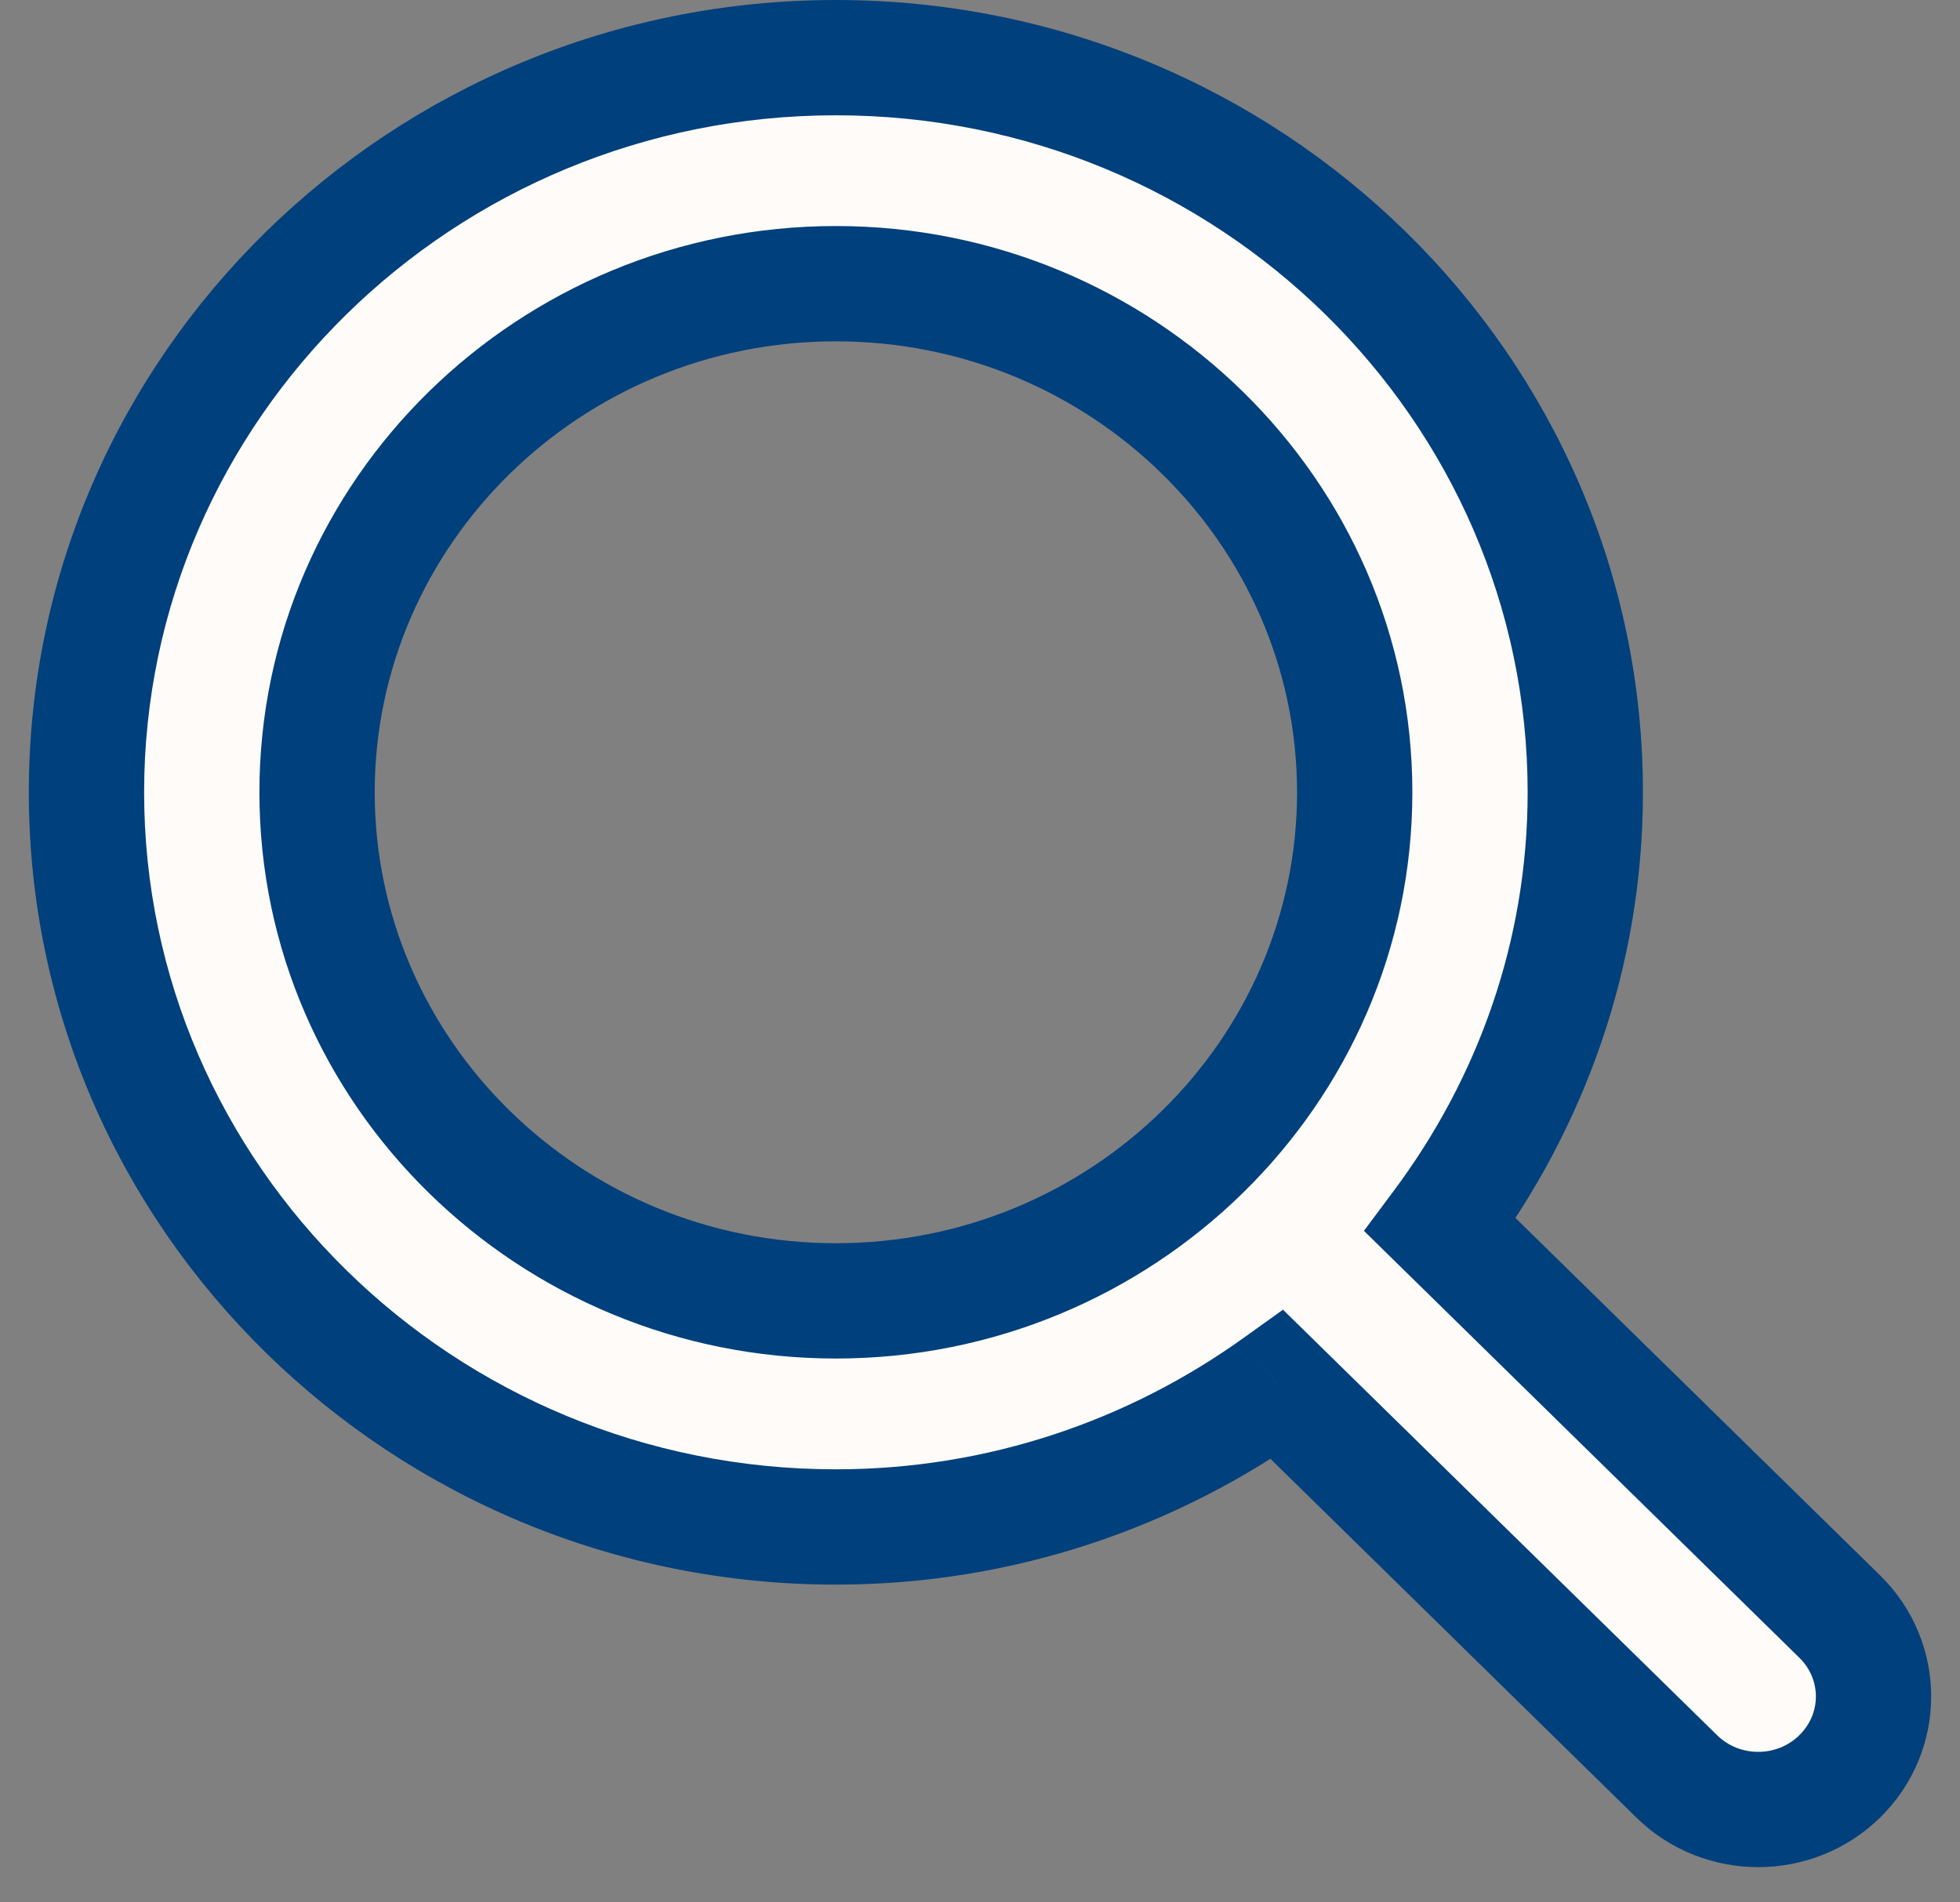
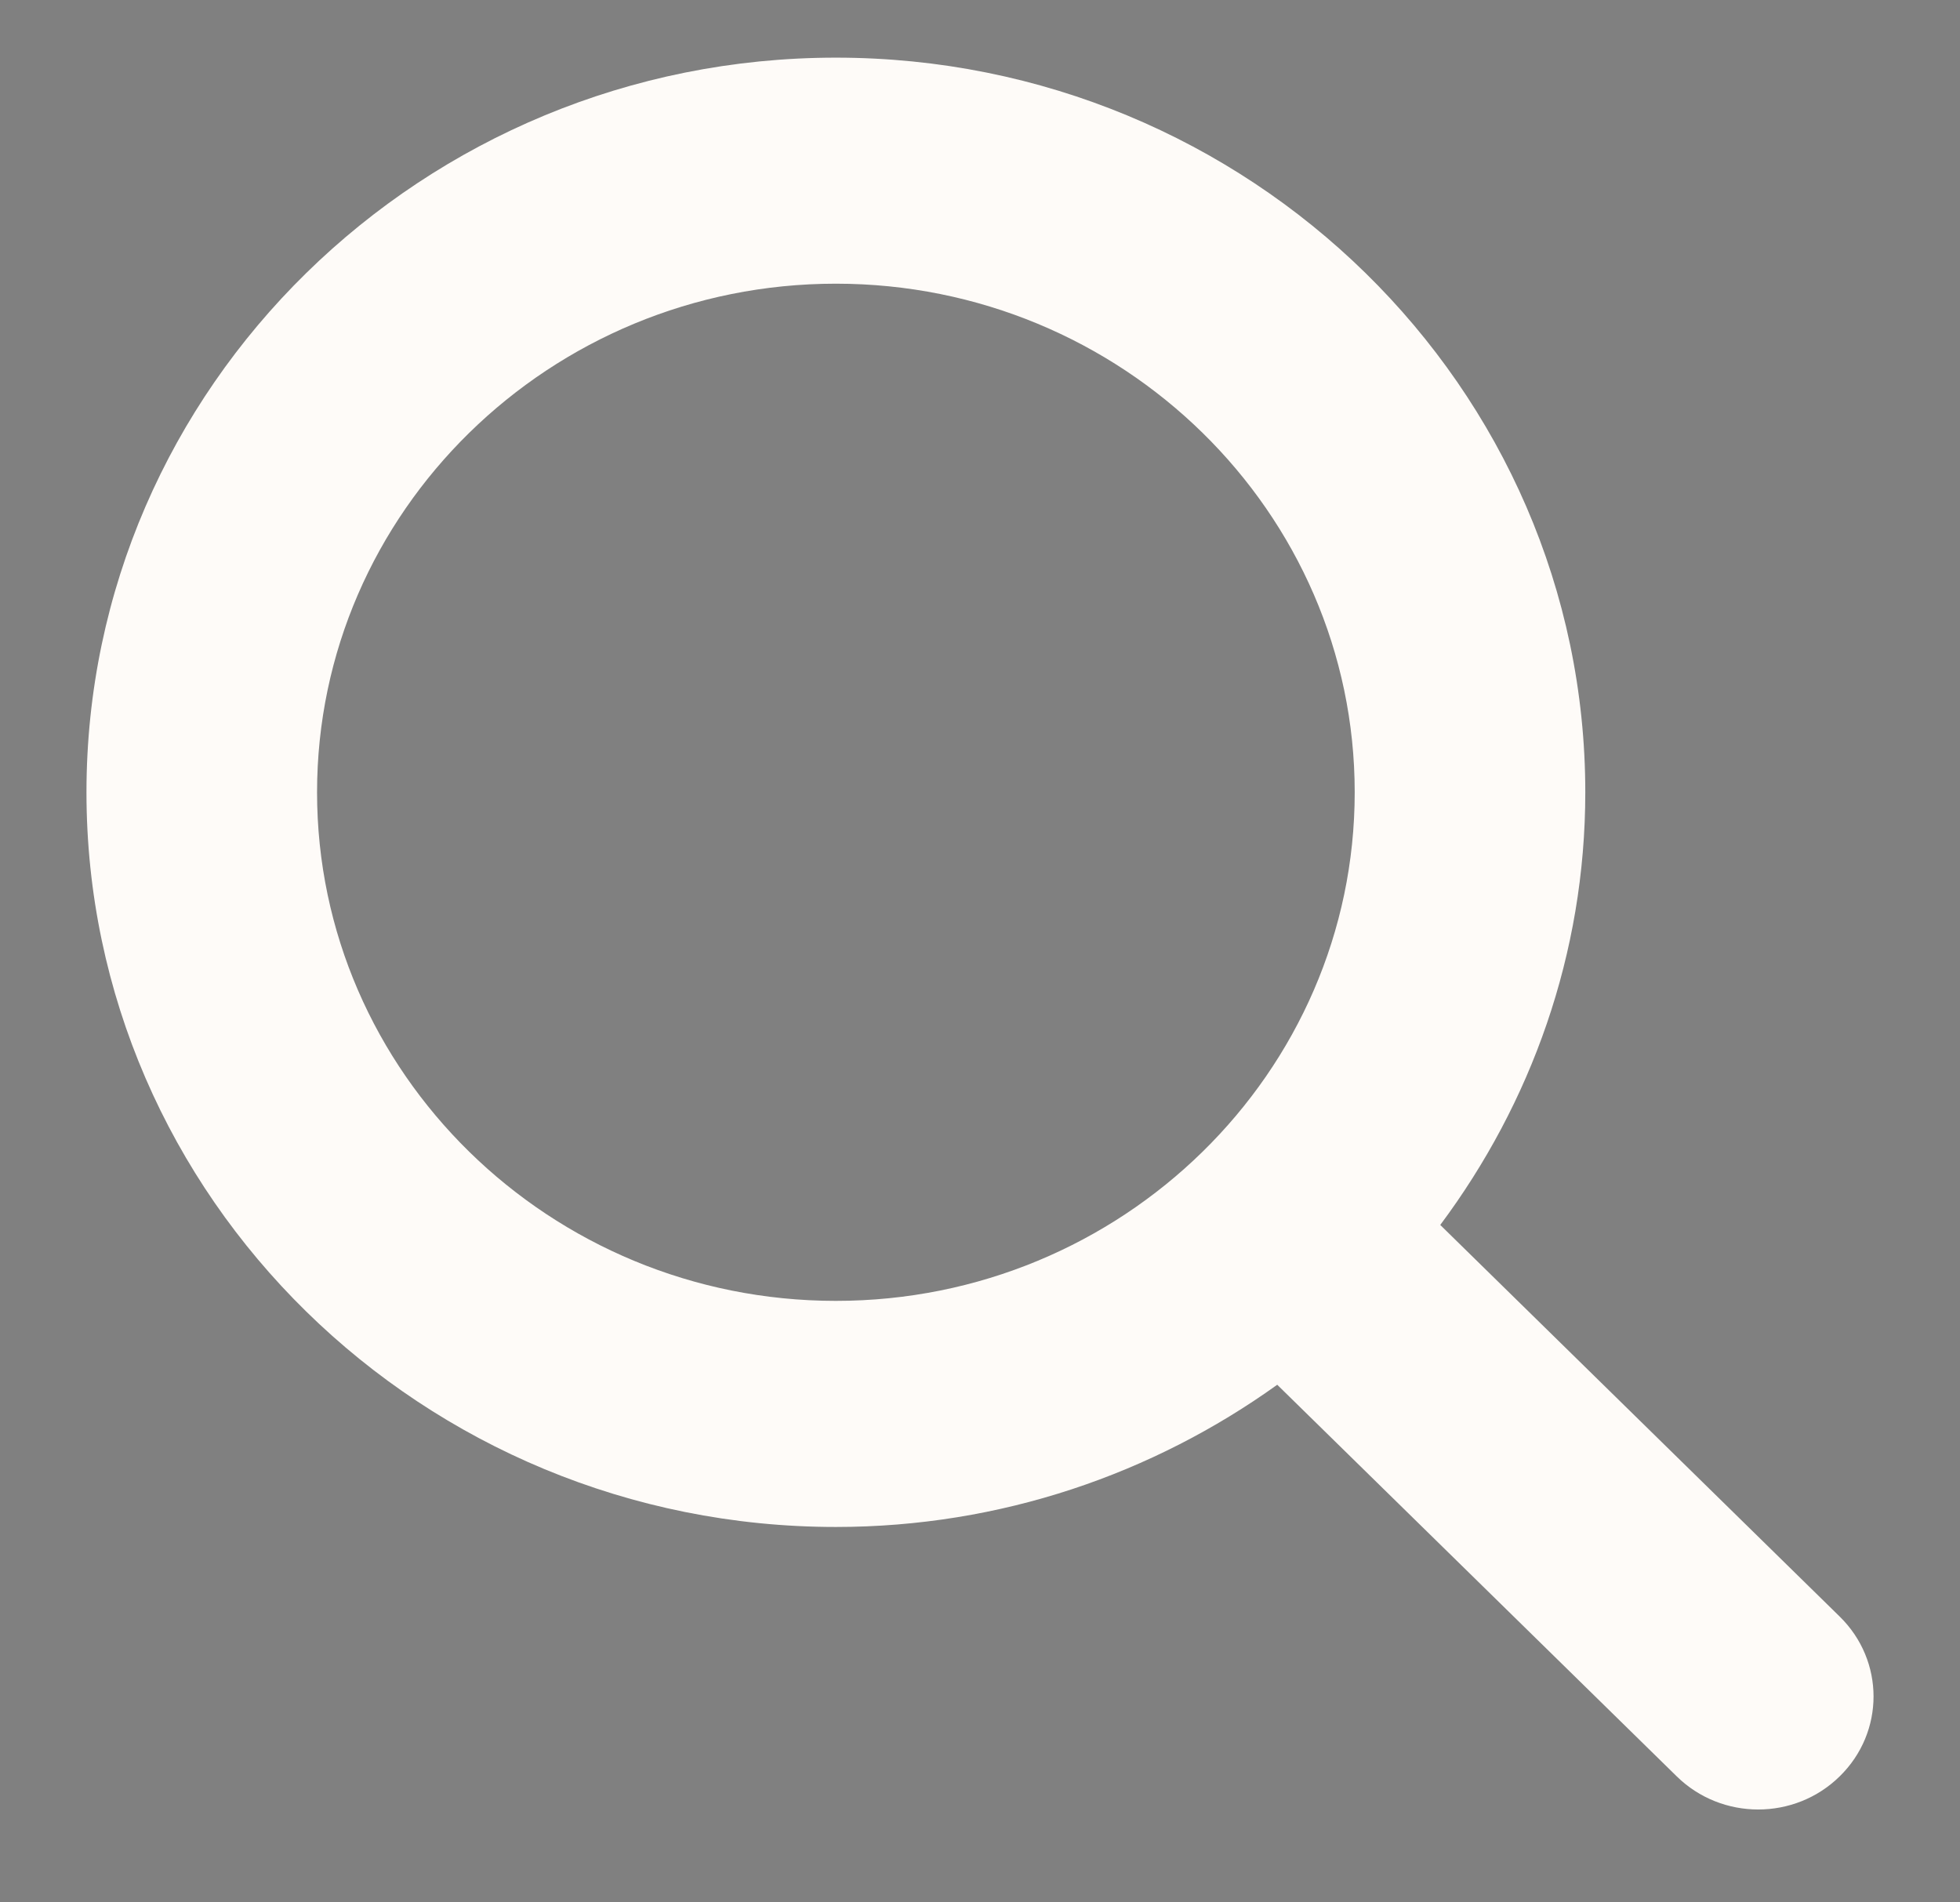
<svg xmlns="http://www.w3.org/2000/svg" width="34" height="33" viewBox="0 0 34 33" fill="none">
  <rect x="0" y="0" width="34" height="33" fill="#808080" stroke="none" />
  <path fill-rule="evenodd" clip-rule="evenodd" d="M14.5 22.566C9.538 22.566 5.5 18.608 5.5 13.744C5.5 8.88 9.538 4.921 14.5 4.921C19.462 4.921 23.5 8.88 23.5 13.744C23.5 18.608 19.462 22.566 14.5 22.566ZM31.913 28.042L24.984 21.249C26.558 19.139 27.5 16.551 27.5 13.744C27.5 6.717 21.668 1 14.5 1C7.332 1 1.5 6.717 1.5 13.744C1.5 20.77 7.332 26.488 14.5 26.488C17.364 26.488 20.004 25.564 22.156 24.021L29.086 30.814C29.476 31.197 29.988 31.389 30.5 31.389C31.012 31.389 31.523 31.197 31.913 30.814C32.696 30.048 32.696 28.809 31.913 28.042Z" fill="#FEFBF8" />
-   <path d="M24.984 21.249L24.182 20.651L23.66 21.351L24.284 21.963L24.984 21.249ZM22.156 24.021L22.856 23.307L22.256 22.719L21.573 23.208L22.156 24.021ZM14.5 21.566C10.071 21.566 6.5 18.037 6.5 13.744H4.5C4.5 19.179 9.004 23.566 14.5 23.566V21.566ZM6.5 13.744C6.5 9.451 10.071 5.921 14.5 5.921V3.921C9.004 3.921 4.5 8.309 4.5 13.744H6.5ZM14.5 5.921C18.928 5.921 22.5 9.451 22.5 13.744H24.5C24.5 8.309 19.995 3.921 14.5 3.921V5.921ZM22.5 13.744C22.5 18.037 18.928 21.566 14.5 21.566V23.566C19.995 23.566 24.5 19.179 24.5 13.744H22.5ZM32.614 27.328L25.684 20.535L24.284 21.963L31.213 28.756L32.614 27.328ZM25.785 21.847C27.48 19.575 28.5 16.78 28.5 13.744H26.5C26.5 16.323 25.635 18.703 24.182 20.651L25.785 21.847ZM28.5 13.744C28.5 6.146 22.201 0 14.5 0V2C21.134 2 26.5 7.288 26.5 13.744H28.5ZM14.5 0C6.798 0 0.5 6.146 0.5 13.744H2.5C2.5 7.288 7.865 2 14.5 2V0ZM0.5 13.744C0.5 21.341 6.798 27.488 14.5 27.488V25.488C7.865 25.488 2.5 20.2 2.5 13.744H0.5ZM14.5 27.488C17.582 27.488 20.425 26.493 22.738 24.834L21.573 23.208C19.583 24.635 17.145 25.488 14.5 25.488V27.488ZM21.456 24.735L28.386 31.529L29.786 30.1L22.856 23.307L21.456 24.735ZM28.386 31.529C28.971 32.103 29.739 32.389 30.5 32.389V30.389C30.236 30.389 29.98 30.291 29.786 30.1L28.386 31.529ZM30.5 32.389C31.26 32.389 32.028 32.103 32.614 31.529L31.213 30.1C31.02 30.291 30.763 30.389 30.5 30.389V32.389ZM32.614 31.529C33.795 30.37 33.795 28.487 32.614 27.328L31.213 28.756C31.596 29.131 31.596 29.726 31.213 30.1L32.614 31.529Z" fill="#00407C" />
</svg>